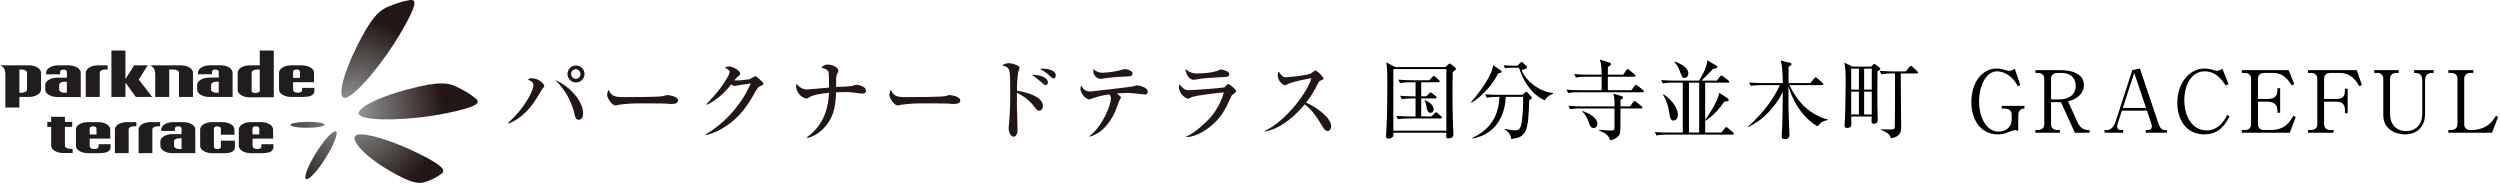
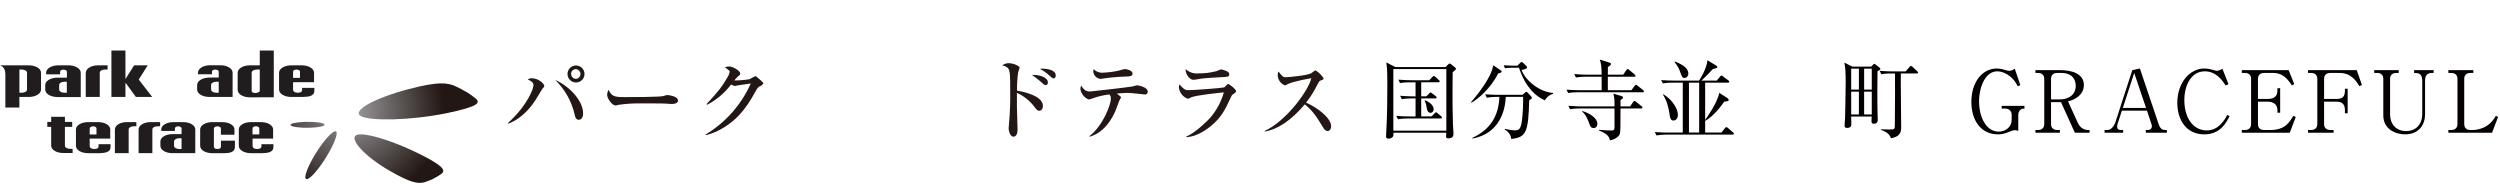
<svg xmlns="http://www.w3.org/2000/svg" xmlns:xlink="http://www.w3.org/1999/xlink" id="a" data-name="レイヤー 2" viewBox="0 0 1538.528 113.355">
  <defs>
    <clipPath id="b">
      <rect x="216.584" y="51.331" width="79.306" height="23.27" style="fill: none;" />
    </clipPath>
    <clipPath id="c">
      <path d="M251.617,54.793c-21.422,5.667-35.034,13.304-29.712,16.556s30.87,2.932,53.721-1.86c18.133-3.819,20.264-6.061,17.246-8.758-1.571-1.298-3.216-2.503-4.927-3.609-2.696-1.597-5.471-3.056-8.315-4.373-2.536-.999-5.245-1.481-7.97-1.417-4.521,0-10.68.998-19.968,3.461" style="fill: none;" />
    </clipPath>
    <radialGradient id="d" data-name="名称未設定グラデーション 5" cx="-152.799" cy="-237.258" fx="-152.799" fy="-237.258" r="1.183" gradientTransform="translate(-11095.885 -7217.819) rotate(-90) scale(47.68 -47.68)" gradientUnits="userSpaceOnUse">
      <stop offset="0" stop-color="#9d9d9e" />
      <stop offset="1" stop-color="#221714" />
    </radialGradient>
    <clipPath id="e">
      <rect x="207.135" width="49.299" height="61.863" style="fill: none;" />
    </clipPath>
    <clipPath id="f">
-       <path d="M252.393,0c-2.035.328-4.047.785-6.024,1.367-2.988.94-5.924,2.038-8.795,3.289-5.014,2.464-9.547,7.391-17.073,22.173-10.027,19.771-13.378,34.997-7.391,33.26s22.74-21.089,34.356-41.341c8.66-15.053,8.968-18.749,5.642-18.749-.238-.017-.477-.017-.714,0" style="fill: none;" />
-     </clipPath>
+       </clipPath>
    <radialGradient id="g" data-name="名称未設定グラデーション 5" cx="-152.799" cy="-237.258" fx="-152.799" fy="-237.258" r="1.183" xlink:href="#d" />
    <clipPath id="h">
      <rect x="214.958" y="82.706" width="59.24" height="30.648" style="fill: none;" />
    </clipPath>
    <clipPath id="i">
      <path d="M219.269,83.162c-4.336,2.143,4.336,12.565,20.461,21.902,12.799,7.403,17.628,8.266,21.668,7.034,1.743-.566,3.45-1.237,5.112-2.008,1.919-.964,3.753-2.089,5.482-3.363,2.217-2.094.345-4.804-12.626-11.382-14.782-7.502-30.402-12.663-37.337-12.663-.934-.047-1.867.109-2.735.456" style="fill: none;" />
    </clipPath>
    <radialGradient id="j" data-name="名称未設定グラデーション 5" cx="-152.799" fx="-152.799" r="1.183" xlink:href="#d" />
    <clipPath id="k">
      <rect x="186.674" y="80.797" width="21.779" height="30.069" style="fill: none;" />
    </clipPath>
    <clipPath id="l">
      <path d="M194.336,94.347c-5.026,8.106-7.662,15.213-5.888,15.866s7.317-5.395,12.318-13.55c5.001-8.155,7.674-15.213,5.888-15.854-.094-.019-.19-.019-.283,0-2.045,0-7.268,5.839-12.047,13.55" style="fill: none;" />
    </clipPath>
    <radialGradient id="m" data-name="名称未設定グラデーション 5" cx="-152.798" cy="-237.255" fx="-152.798" fy="-237.255" r="1.183" gradientTransform="translate(-11096.376 -7218.009) rotate(-90) scale(47.68 -47.68)" xlink:href="#d" />
    <clipPath id="n">
      <rect x="178.039" y="74.983" width="22.407" height="3.794" style="fill: none;" />
    </clipPath>
    <clipPath id="o">
      <path d="M187.82,75.007c-5.753.16-9.781,1.109-8.98,2.106s6.085,1.675,11.838,1.503c5.753-.172,9.769-1.096,8.98-2.094s-5.063-1.54-10.126-1.54h-1.712" style="fill: none;" />
    </clipPath>
    <radialGradient id="p" data-name="名称未設定グラデーション 5" cx="-152.796" cy="-237.25" fx="-152.796" fy="-237.25" r="1.183" gradientTransform="translate(-11097.335 -7218.399) rotate(-90) scale(47.68 -47.68)" xlink:href="#d" />
  </defs>
  <g>
    <g style="clip-path: url(#b);">
      <g style="clip-path: url(#c);">
        <rect x="216.584" y="51.331" width="79.306" height="23.27" style="fill: url(#d);" />
      </g>
    </g>
    <g style="clip-path: url(#e);">
      <g style="clip-path: url(#f);">
        <rect x="207.135" width="49.299" height="61.863" style="fill: url(#g);" />
      </g>
    </g>
    <g style="clip-path: url(#h);">
      <g style="clip-path: url(#i);">
        <rect x="214.958" y="82.706" width="59.24" height="30.648" style="fill: url(#j);" />
      </g>
    </g>
    <g style="clip-path: url(#k);">
      <g style="clip-path: url(#l);">
        <rect x="186.674" y="80.797" width="21.779" height="30.069" style="fill: url(#m);" />
      </g>
    </g>
    <g style="clip-path: url(#n);">
      <g style="clip-path: url(#o);">
        <rect x="178.039" y="74.983" width="22.407" height="3.794" style="fill: url(#p);" />
      </g>
    </g>
    <path d="M128.864,59.671c-4.176,0-7.539-2.02-7.539-4.558v-2.87c0-2.464,3.363-4.509,7.539-4.509h5.74v-3.696c0-.702-.961-1.232-2.131-1.232s-2.02.579-2.02,1.232v1.651h-8.623v-.985c0-2.538,3.363-4.558,7.539-4.558h6.295c4.127,0,7.477,2.02,7.477,4.558v14.967h-14.277M134.604,50.296h-1.478c-1.749,0-3.215.899-3.215,1.946v2.87c0,1.096,1.466,1.946,3.215,1.946h1.478v-6.763Z" style="fill: #211d1e;" />
    <path d="M153.796,59.905c-4.188,0-7.539-2.02-7.539-4.558v-10.594c0-2.538,3.351-4.558,7.539-4.558h6.073v-9.079h8.623v28.727l-14.708.062M159.857,42.807h-1.762c-1.798,0-3.215.862-3.215,1.946v11.259c0,.702.961,1.232,2.119,1.232s2.858-.579,2.858-1.232v-13.205Z" style="fill: #211d1e;" />
    <path d="M186.958,59.671h-7.687c-4.201,0-7.539-2.02-7.539-4.558v-10.36c0-2.538,3.338-4.558,7.539-4.558h6.443c4.188,0,7.551,2.02,7.551,4.558v5.814h-12.897v4.546c0,1.096.961,1.946,2.772,1.946,1.232,0,2.735-.271,2.784-1.614v-1.38h7.564v1.232c0,1.343.209,4.324-6.529,4.324M184.617,44.039c0-.702-.961-1.232-2.131-1.232s-2.119.579-2.119,1.232v3.868h4.25v-3.868Z" style="fill: #211d1e;" />
    <path d="M17.726,40.195H0c2.599.998,3.301,3.129,3.301,5.445v20.547h8.623v-6.516h5.79c4.188,0,7.539-2.02,7.539-4.558v-10.36c0-2.538-3.351-4.558-7.539-4.558M16.63,55.113c0,1.096-1.417,1.946-3.215,1.946h-1.478v-14.252h1.478c1.798,0,3.215.862,3.215,1.946v10.36Z" style="fill: #211d1e;" />
    <path d="M42.215,40.195h-6.295c-4.188,0-7.539,2.02-7.539,4.558v.985h8.623v-1.651c0-.702.813-1.232,2.033-1.232s2.131.579,2.131,1.232v3.696h-5.79c-4.188,0-7.539,2.02-7.539,4.509v2.87c0,2.538,3.351,4.558,7.539,4.558h14.314v-14.967c0-2.538-3.351-4.558-7.477-4.558M41.119,57.059h-1.491c-1.737,0-3.215-.85-3.215-1.946v-2.87c0-1.047,1.478-1.946,3.215-1.946h1.491v6.763Z" style="fill: #211d1e;" />
    <path d="M52.772,44.753v14.918h8.623v-14.918c0-1.084,1.417-1.946,3.227-1.946h1.614v-2.612h-5.876c-4.188,0-7.539,2.02-7.539,4.558" style="fill: #211d1e;" />
    <polyline points="85.379 48.954 90.923 40.195 82.546 40.195 77.2 48.646 77.2 31.116 68.565 31.116 68.565 59.671 77.2 59.671 77.2 51.22 77.496 51.22 83.618 59.671 93.682 59.671 85.379 48.954" style="fill: #211d1e;" />
-     <path d="M111.236,40.195h-19.02c2.599.998,3.301,3.129,3.301,5.432v14.043h8.623v-16.864h2.784c1.798,0,3.215.862,3.215,1.946v14.918h8.623v-14.918c0-2.538-3.338-4.558-7.539-4.558" style="fill: #211d1e;" />
    <path d="M106.099,94.261c-4.114,0-7.391-1.983-7.391-4.472v-2.809c0-2.464,3.289-4.435,7.391-4.435h5.63v-3.572c0-.69-.936-1.232-2.082-1.232s-2.008.567-2.008,1.232v1.614h-8.401v-.961c0-2.464,3.289-4.472,7.391-4.472h6.159c4.053,0,7.391,1.983,7.391,4.472v14.634h-14.08M111.729,85.071h-1.466c-1.688,0-3.154.875-3.154,1.909v2.809c0,1.072,1.466,1.909,3.154,1.909h1.466v-6.627Z" style="fill: #211d1e;" />
    <path d="M61.666,94.261h-7.539c-4.114,0-7.391-1.983-7.391-4.472v-10.163c0-2.464,3.289-4.472,7.391-4.472h6.332c4.102,0,7.391,1.983,7.391,4.472v5.691h-12.651v4.472c0,1.072.961,1.909,2.735,1.909,1.232,0,2.673-.259,2.722-1.577v-1.367h7.391v1.232c0,1.306.197,4.238-6.418,4.238M59.375,78.974c0-.69-.949-1.232-2.082-1.232s-2.094.567-2.094,1.232v3.782h4.176v-3.782Z" style="fill: #211d1e;" />
    <path d="M131.598,89.789c0,1.072.37,1.909,2.143,1.909h0c1.232,0,2.156-.271,2.217-1.429v-3.696h8.623v3.461c-.062,1.306.197,4.238-6.418,4.238h-7.588c-4.114,0-7.391-1.983-7.391-4.472v-10.175c0-2.464,3.289-4.472,7.391-4.472h6.319c4.114,0,7.391,1.983,7.391,4.472v3.289h-8.352v-3.942c0-.69-1.072-1.232-2.205-1.232s-2.094.567-2.094,1.232v10.816" style="fill: #211d1e;" />
    <path d="M161.902,94.261h-7.539c-4.127,0-7.391-1.983-7.391-4.472v-10.163c0-2.464,3.289-4.472,7.391-4.472h6.319c4.102,0,7.391,1.983,7.391,4.472v5.691h-12.639v4.472c0,1.072.949,1.909,2.722,1.909,1.232,0,2.673-.259,2.722-1.577v-1.367h7.391v1.232c0,1.306.197,4.238-6.406,4.238M159.574,78.937c0-.69-.961-1.232-2.094-1.232s-2.082.567-2.082,1.232v3.782h4.176v-3.782Z" style="fill: #211d1e;" />
    <path d="M70.708,79.627v14.634h8.475v-14.634c0-1.072,1.392-1.909,3.166-1.909h1.577v-2.575h-5.814c-4.114,0-7.391,1.983-7.391,4.472" style="fill: #211d1e;" />
    <path d="M85.293,79.627v14.634h8.475v-14.634c0-1.072,1.392-1.909,3.166-1.909h1.614v-2.575h-5.851c-4.114,0-7.391,1.983-7.391,4.472" style="fill: #211d1e;" />
    <path d="M43.115,91.6c-1.774,0-3.166-.838-3.166-1.909v-11.616h4.484v-3.03h-4.472v-3.178h-8.475v3.178h-2.377v3.03h2.377v11.616c0,2.464,3.289,4.472,7.391,4.472h5.814v-2.562h-1.577" style="fill: #211d1e;" />
  </g>
  <g>
    <path d="M312.662,75.655c12.199-11.143,15.64-21.192,15.64-23.166s-1.759-2.757-3.48-3.578c.717-.57,1.632-.83,2.541-.723,4.086,0,7.624,3.363,7.624,4.79,0,.391-.508.841-1.212,1.662-.235.215-3.539,5.963-4.262,6.999-2.092,3.206-7.722,11.143-16.715,14.467l-.137-.45ZM358.839,69.633c0,.665,0,4.086-2.698,4.086-1.779,0-2.209-1.955-2.483-3.148-1.818-8.147-5.984-15.583-11.984-21.387,9.775,4.399,17.165,13.509,17.165,20.449ZM359.718,45.528c0,2.894-2.346,5.239-5.239,5.239s-5.239-2.346-5.239-5.239,2.346-5.239,5.239-5.239h0c2.889.011,5.229,2.35,5.239,5.239ZM351.508,45.528c-.011,1.641,1.311,2.98,2.952,2.991.007,0,.013,0,.02,0,1.647-.133,2.873-1.576,2.74-3.223-.118-1.461-1.278-2.621-2.74-2.74-1.63-.043-2.986,1.243-3.029,2.873,0,.033-.001.066,0,.099h.059Z" style="fill: #221714;" />
    <path d="M413.617,63.964c-.88,0-2.268,0-3.363-.176s-14.506-.156-15.444-.156c-4.747-.088-9.493.206-14.193.88-.6.21-1.224.341-1.857.391-2.053,0-5.142-4.36-5.142-6.569.066-1.081.367-2.135.88-3.089,1.955,3.91,3.265,4.516,9.775,4.516,3.187,0,22.326,0,24.203-.704.703-.3,1.448-.492,2.209-.567.117,0,6.569.508,6.569,3.421.059.938-.997,2.053-3.636,2.053Z" style="fill: #221714;" />
-     <path d="M468.395,52.742c-1.603.508-2.268,1.329-3.421,3.48-6.666,12.297-12.531,17.927-19.413,22.169-3.428,2.199-7.192,3.824-11.143,4.809l-.235-.391c12.293-7.37,22.02-18.346,27.858-31.436-1.251.176-5.669.782-8.054,1.173-.503.172-1.02.302-1.544.391-.902-.113-1.765-.434-2.522-.938-3.933,5.194-8.967,9.454-14.741,12.473l-.391-.371c7.507-8.113,9.56-10.772,12.59-16.011.846-1.207,1.426-2.58,1.701-4.027,0-.606-1.955-1.955-3.03-2.698.889-.3,1.818-.465,2.757-.489,1.955,0,6.725,2.522,6.725,4.399,0,.606-.098.782-1.584,1.955-.743.7-1.429,1.459-2.053,2.268,3.164.017,6.324-.245,9.443-.782,1.126-.687,2.295-1.301,3.499-1.838.43,0,.704.215,3.089,2.326,1.584,1.427,1.857,1.759,1.857,2.307s-.332.86-1.388,1.232Z" style="fill: #221714;" />
-     <path d="M530.407,57.61c-.45,0-4.966-.606-5.689-.704-1.497-.196-3.007-.274-4.516-.235-2.717,0-4.418.117-5.63.117-.274,5.865-.841,12.023-3.91,17.204-1.603,2.717-6.06,9.169-13.841,10.928l-.156-.547c6.25-4.401,10.635-10.974,12.297-18.435.722-2.886,1.129-5.843,1.212-8.817-3.206.274-9.658,1.095-12.082,2.698-1.153.782-1.271.841-1.955.841-3.407-.858-5.891-3.79-6.178-7.292-.008-.659.071-1.316.235-1.955,1.327,2.023,3.467,3.372,5.865,3.695.841,0,12.258-1.036,14.174-1.212,0-3.206-.098-8.113-.313-9.423s-1.838-2.111-4.477-2.932c1.017-1.159,2.485-1.822,4.027-1.818,2.757,0,6.451,1.759,6.451,3.695-.013.551-.182,1.087-.489,1.544-.606,1.153-.88,1.603-.88,5.63v2.913c2.581,0,6.666-.215,9.208-.489.547,0,2.874-.88,3.304-.88.88,0,5.865,1.036,5.865,3.48,0,1.896-1.486,1.994-2.522,1.994Z" style="fill: #221714;" />
-     <path d="M587.375,63.964c-.88,0-2.248,0-3.363-.176s-14.506-.156-15.444-.156c-4.74-.088-9.48.206-14.174.88-.631.217-1.289.349-1.955.391-1.955,0-5.122-4.36-5.122-6.569.066-1.081.367-2.135.88-3.089,1.955,3.91,3.245,4.516,9.775,4.516,3.206,0,22.345,0,24.222-.704.702-.305,1.447-.496,2.209-.567,0,0,6.569.508,6.569,3.421.117.938-1.017,2.053-3.597,2.053Z" style="fill: #221714;" />
+     <path d="M468.395,52.742c-1.603.508-2.268,1.329-3.421,3.48-6.666,12.297-12.531,17.927-19.413,22.169-3.428,2.199-7.192,3.824-11.143,4.809l-.235-.391c12.293-7.37,22.02-18.346,27.858-31.436-1.251.176-5.669.782-8.054,1.173-.503.172-1.02.302-1.544.391-.902-.113-1.765-.434-2.522-.938-3.933,5.194-8.967,9.454-14.741,12.473l-.391-.371c7.507-8.113,9.56-10.772,12.59-16.011.846-1.207,1.426-2.58,1.701-4.027,0-.606-1.955-1.955-3.03-2.698.889-.3,1.818-.465,2.757-.489,1.955,0,6.725,2.522,6.725,4.399,0,.606-.098.782-1.584,1.955-.743.7-1.429,1.459-2.053,2.268,3.164.017,6.324-.245,9.443-.782,1.126-.687,2.295-1.301,3.499-1.838.43,0,.704.215,3.089,2.326,1.584,1.427,1.857,1.759,1.857,2.307Z" style="fill: #221714;" />
    <path d="M639.632,68.147c-1.212,0-1.544-.371-3.48-2.972-2.765-3.454-6.3-6.212-10.322-8.054v8.778c0,2.15.391,11.73.391,13.568,0,.821,0,4.633-2.483,4.633s-3.03-4.477-3.03-5.239c.023-.76.095-1.517.215-2.268.65-7.149.905-14.328.762-21.505,0-7.82,0-11.867-1.427-13.235-1.01-.847-2.222-1.42-3.519-1.662,1.147-.811,2.506-1.266,3.91-1.31,3.147,0,6.842,1.759,6.842,2.757-.216.923-.511,1.825-.88,2.698-.539,3.781-.781,7.598-.723,11.417,3.089.547,15.953,2.932,15.953,9.482,0,1.368-.782,2.913-2.209,2.913ZM643.542,52.371c-.821,0-1.095-.274-3.636-2.581-1.534-1.307-3.14-2.527-4.809-3.656,4.477-.274,9.775,1.447,9.775,4.594.11.791-.442,1.522-1.234,1.632-.032.004-.064.008-.096.01ZM648.449,48.246c-.723,0-1.271-.45-3.91-2.874-1.391-1.164-2.913-2.162-4.536-2.972.496-.101.999-.16,1.505-.176.215,0,8.211,0,8.211,4.242,0,.841-.45,1.779-1.271,1.779Z" style="fill: #221714;" />
    <path d="M704.341,58.118s-8.504-.938-10.107-.938-2.483,0-6.94.391c2.366,1.818,2.581,1.955,2.581,2.366-.294.732-.66,1.433-1.095,2.092-.45,1.056-2.053,5.689-2.483,6.627-4.418,9.775-10.479,14.056-15.64,15.444l-.274-.235c8.719-6.823,13.255-19.745,13.255-22.991.119-1.013-.226-2.026-.938-2.757-3.682.421-7.299,1.288-10.772,2.581-.617.281-1.279.453-1.955.508-2.703-1.064-4.638-3.483-5.083-6.354.018-.738.17-1.467.45-2.15,1.544,2.15,2.483,3.597,5.357,3.597h.371c1.955-.274,11.73-1.329,13.685-1.544,4.027-.508,11.417-1.329,12.14-1.544.904-.293,1.825-.535,2.757-.723.782,0,6.686,1.056,6.686,3.91.079.893-.581,1.68-1.474,1.759-.174.015-.35.002-.52-.038ZM692.201,47.131c-4.879.162-9.743.625-14.565,1.388h-.489c-2.382-.289-4.216-2.238-4.36-4.633.025-.469.097-.934.215-1.388,1.585,1.648,3.847,2.465,6.119,2.209,3.161-.128,6.303-.553,9.384-1.271,1.234-.379,2.487-.693,3.754-.938.821,0,4.731.782,4.731,2.698s-1.975,1.877-4.79,1.935h0Z" style="fill: #221714;" />
    <path d="M758.396,58.333c-.274.215-.45.489-1.603,3.03-2.483,5.298-4.966,10.87-11.73,16.324-2.757,2.268-8.993,6.569-14.995,6.745v-.411c5.572-2.209,13.411-10.049,14.897-11.73,3.799-4.509,6.598-9.773,8.211-15.444-3.304.332-16.871,1.701-20.019,3.03-.664.382-1.365.696-2.092.938-3.036-1.063-5.199-3.765-5.572-6.96.007-.674.153-1.34.43-1.955.667.971,1.486,1.829,2.424,2.541.867.795,2.038,1.173,3.206,1.036,3.636,0,21.192-1.368,21.837-1.701s1.955-2.15,2.385-2.15,4.907,3.089,4.907,4.516c-.078.704-.645,1.095-2.287,2.19ZM751.065,47.522c-2.6.117-10.772.606-13.079,1.056-1.163.276-2.346.459-3.539.547-2.581,0-5.063-3.91-4.79-6.627,2.086,1.998,4.948,2.971,7.82,2.659,3.774.054,7.537-.414,11.182-1.388.508-.117,2.424-1.095,2.874-1.095,1.196.265,2.362.652,3.48,1.153.862.267,1.459,1.053,1.486,1.955.02,1.466-.86,1.564-5.435,1.74Z" style="fill: #221714;" />
    <path d="M817.026,80.62c-1.486,0-2.307-1.427-2.854-2.326-4.262-7.057-6.784-10.576-11.202-14.056-8.446,10.029-16.832,15.386-24.594,16.774v-.45c13.177-6.119,26.803-24.594,28.621-32.433-.156,0-11.202,1.955-14.115,3.48-1.603.821-1.838.88-2.268.88-2.485-1.028-4.159-3.394-4.301-6.08-.063-.838.106-1.676.489-2.424,2.268,2.932,2.698,3.539,4.536,3.539,1.31,0,13.392-1.056,15.64-2.483.791-.692,1.664-1.283,2.6-1.759,2.043,1.228,3.76,2.932,5.005,4.966,0,.606-.371.762-2.15,1.427-.489.215-.704.606-1.544,2.092-1.972,4.041-4.357,7.867-7.116,11.417,6.745,2.815,15.405,9.443,15.405,14.408.019,1.329-.489,3.03-2.151,3.03Z" style="fill: #221714;" />
  </g>
  <g>
    <path d="M893.999,44.423c-.053,2.217-.105,4.328-.105,10.134,0,7.072,0,14.884.264,21.903.053.897.316,4.804.316,5.595,0,1.108,0,3.114-3.167,3.114-1.319,0-1.372-.739-1.372-1.425,0-.316.105-1.795.158-2.059h-32.565c.053,1.267.053,1.53-.105,2.006-.264.95-1.688,1.636-2.902,1.636-1.32,0-1.531-.738-1.531-1.425,0-.897.105-2.322.158-3.22.528-9.5.634-19.054.634-28.606,0-4.962,0-9.817-.634-13.67l5.489,2.85h30.93l1.636-1.583c.317-.317.634-.581.95-.581s.581.211.95.528l2.322,1.847c.264.211.581.528.581.95,0,.369-.476.739-2.006,2.006ZM890.093,42.523h-32.618v37.896h32.618v-37.896ZM886.557,72.924h-20.004c-1.425,0-3.905.053-6.228.476l-1.056-2.111c2.691.264,5.384.369,8.128.369h3.747v-11.084h-2.217c-.422,0-3.8,0-6.228.476l-1.056-2.111c4.17.369,7.917.369,8.128.369h1.372v-8.656h-3.325c-1.372,0-3.905.053-6.228.476l-1.003-2.111c2.691.211,5.384.369,8.075.369h10.926l1.9-2.005c.264-.265.58-.634.896-.634.265,0,.739.369.95.527l2.164,2.006c.211.211.528.476.528.792,0,.527-.528.58-.792.58h-10.608v8.656h3.166l1.689-1.741c.316-.37.633-.687.897-.687.211,0,.58.316.949.58l2.27,1.742c.212.158.528.475.528.792,0,.527-.528.58-.792.58h-8.708v11.084h6.386l1.848-1.9c.369-.422.633-.633.897-.633.316,0,.686.316.949.527l2.164,1.9c.212.211.528.475.528.792,0,.527-.528.58-.845.58ZM880.329,69.441c-1.215,0-1.953-1.108-2.164-2.322-.528-3.009-.634-3.642-1.479-5.119l.317-.265c3.694,1.426,5.277,3.695,5.277,5.489,0,1.425-.95,2.217-1.952,2.217Z" style="fill: #040000;" />
    <path d="M921.919,45.268c-4.381,8.973-12.351,15.729-16.362,17.945l-.264-.37c7.39-8.392,11.559-15.781,12.772-19.317.476-1.319.687-2.375.845-3.378l4.539,3.062c.264.158.687.475.687.845,0,.633-1.372,1.002-2.217,1.214ZM941.078,61.787c-.528,19.001-1.584,22.854-11.084,23.698-.211-3.325-2.798-5.066-3.959-5.806l.053-.369c2.217.475,4.486.897,6.123.897,2.533,0,3.536-.581,4.328-5.384.633-3.906.95-12.72.791-15.201h-10.661c-.316,8.287-3.853,22.59-20.479,25.651l-.105-.422c10.714-4.962,16.15-12.932,16.679-25.229h-1.531c-1.319,0-3.853.053-6.228.528l-1.003-2.111c3.272.264,6.492.316,8.075.316h14.937l1.425-1.267c.317-.316.634-.58.95-.58.265,0,.528.264.739.475l2.111,2.322c.264.264.475.581.475.845,0,.475-.158.58-1.636,1.636ZM950.684,61.735c-5.647-2.428-11.928-8.128-15.887-20.057h-4.223c-2.639,0-3.694.212-4.433.317l-.687-1.848c2.375.211,4.697.264,5.753.264h2.639l1.689-1.688c.475-.476.686-.581.95-.581.316,0,.527.265.897.581l1.952,1.9c.317.264.423.475.423.791,0,1.056-2.429,1.479-3.378,1.637,2.533,6.809,11.295,13.564,19.37,14.145l.053.528c-2.956.897-4.17,2.586-5.12,4.011Z" style="fill: #040000;" />
    <path d="M1010.901,56.774h-39.586c-1.003,0-3.694,0-6.228.475l-1.056-2.059c3.272.212,6.545.317,8.128.317h13.512v-8.287h-9.605c-1.003,0-3.695,0-6.229.476l-1.056-2.111c3.272.264,6.545.369,8.128.369h8.762c-.105-4.803-.211-6.598-1.161-9.289l5.911,1.848c.687.211,1.003.422,1.003.844,0,.634-.527,1.056-1.899,1.848,0,.369-.053,3.167-.053,4.75h9.447l1.953-2.797c.316-.476.527-.687.791-.687s.528.211.95.528l3.378,2.85c.264.211.528.476.528.792,0,.527-.423.58-.792.58h-16.256c0,.265-.054,5.067,0,8.287h14.514l1.953-2.64c.369-.527.581-.686.792-.686.264,0,.475.105,1.003.527l3.431,2.692c.316.264.527.527.527.844,0,.476-.422.528-.791.528ZM1010.003,66.749h-12.721q.106,14.567-.422,15.676c-.158.422-1.372,3.113-6.069,3.905-.476-1.794-.95-3.747-6.703-6.017v-.423c1.478.159,4.961.423,7.653.423,1.53,0,1.847-.634,1.847-1.795v-11.77h-21.165c-1.267,0-3.8.053-6.175.475l-1.056-2.111c3.642.317,7.442.37,8.128.37h20.268c0-4.539,0-4.804-.686-7.812l4.908,1.425c.369.105,1.003.316,1.003.845,0,.686-.634,1.056-1.531,1.636v3.906h5.912l1.847-2.692c.317-.475.528-.686.792-.686.316,0,.528.158,1.003.527l3.431,2.745c.264.211.527.475.527.791,0,.528-.422.581-.791.581ZM980.763,78.783c-1.584,0-2.059-.949-2.533-2.217-.792-2.27-2.111-5.964-4.593-7.917l.159-.316c4.75,1.372,9.236,4.539,9.236,7.759,0,.845-.316,2.691-2.27,2.691Z" style="fill: #040000;" />
    <path d="M1066.266,82.847h-40.588c-1.267,0-3.905.053-6.228.528l-1.056-2.111c4.169.316,7.178.316,8.128.316h9.078v-30.718h-6.017c-1.426,0-3.906.053-6.229.475l-1.056-2.059c2.691.211,5.437.317,8.128.317h15.201c.95-1.373,4.645-7.39,5.172-12.51l5.384,3.272c.581.37.687.476.687.845,0,.581-.105.687-2.745,1.267-1.478,1.584-4.328,4.697-7.072,7.126h9.447l2.006-2.429c.316-.422.581-.686.845-.686s.527.158,1.003.527l3.325,2.48c.264.212.527.528.527.792,0,.581-.475.581-.791.581h-14.04v22.906c.422-.475,7.759-10.768,8.656-16.626l4.961,3.167c.476.316.845.687.845,1.108,0,.845-.264.845-2.691,1.108-1.584,2.322-6.598,9.078-11.771,11.876v7.178h10.028l2.111-2.691c.316-.37.58-.687.845-.687s.633.211,1.003.527l3.166,2.745c.212.211.528.475.528.845,0,.527-.528.527-.792.527ZM1029.848,74.191c-1.848,0-2.164-2.111-2.428-4.169-.581-4.17-1.742-8.234-4.012-11.771l.316-.211c5.647,3.483,8.867,9.025,8.867,12.614,0,2.903-1.899,3.536-2.744,3.536ZM1036.709,47.959c-1.425,0-1.584-.475-2.956-4.381-.264-.686-1.319-3.272-3.22-5.331l.159-.369c1.214.422,4.539,1.689,6.544,3.642.95.95,1.795,2.217,1.795,3.695,0,1.53-1.003,2.744-2.322,2.744ZM1045.682,50.863h-6.281v30.718h6.281v-30.718Z" style="fill: #040000;" />
-     <path d="M1101.321,52.393c2.006,4.803,6.598,11.137,10.451,14.356,2.586,2.217,8.603,5.964,13.089,6.756v.369c-3.642.687-4.697,1.953-6.28,3.906-13.723-7.864-17.893-24.596-17.945-24.701,0,2.955-.053,6.861,0,12.614,0,2.744.633,16.89.633,17.153,0,2.744-2.217,2.798-2.797,2.798-2.006,0-2.006-1.056-2.006-1.795,0-1.003.316-5.7.369-6.809.105-3.272.159-5.015.317-20.479-1.161,2.375-3.009,5.911-7.126,10.661-4.855,5.595-8.444,7.97-14.303,11.084l-.105-.264c5.753-5.067,14.778-14.462,19.739-25.651h-11.664c-1.426,0-3.906.053-6.229.475l-1.056-2.11c2.692.211,5.437.369,8.128.369h12.615c-.158-9.078-.528-11.031-1.32-13.881l6.018,1.53c.264.053.686.158.686.633,0,.634-.58,1.003-1.794,1.689,0,1.425-.053,8.444-.053,10.028h13.406l2.428-2.903c.211-.211.527-.633.845-.633s.738.369,1.003.58l3.166,2.851c.265.211.528.422.528.791,0,.528-.528.581-.845.581h-19.898Z" style="fill: #040000;" />
    <path d="M1155.437,43.895c-.105,3.22-.158,21.429.053,26.76,0,.423.105,2.798.105,3.009,0,.58,0,2.48-2.428,2.48-1.426,0-1.426-.95-1.426-1.478,0-.476.106-2.533.106-2.956h-12.615c.053,1.056.105,3.959.105,4.592,0,.739,0,2.428-2.639,2.428-1.372,0-1.53-.686-1.53-1.372,0-.58.264-4.328.316-5.119,0-.37.369-15.781.369-21.165,0-7.442-.211-9.289-.844-12.562l4.961,2.48h11.611l1.108-1.161c.265-.264.581-.581.792-.581s.634.37.845.528l2.322,1.794c.316.212.527.528.527.792,0,.476-.211.581-1.741,1.53ZM1143.984,42.259h-4.751v12.878h4.751v-12.878ZM1143.984,56.405h-4.751v14.039h4.751v-14.039ZM1151.901,42.259h-4.698v12.878h4.698v-12.878ZM1151.901,56.405h-4.698v14.039h4.698v-14.039ZM1179.609,45.215h-9.817c-.105,5.225.212,28.132.212,32.829,0,2.375,0,6.069-6.281,7.02-.687-1.953-1.741-3.536-6.228-5.173v-.316c.896,0,4.645.105,5.436.105,2.692,0,3.114-.158,3.167-2.006.158-12.139.158-28.923.105-32.459h-2.217c-.95,0-3.642,0-6.175.475l-1.056-2.111c3.272.264,6.492.369,8.075.369h7.97l2.322-2.744c.211-.264.581-.634.845-.634s.687.212,1.003.528l2.902,2.744c.317.317.528.476.528.845,0,.476-.476.528-.792.528Z" style="fill: #040000;" />
    <path d="M1242.066,80.525c-1.003-.264-1.426-.422-2.164-.422-.423,0-1.056.053-3.22.949-3.589,1.531-5.489,1.637-7.125,1.637-10.504,0-16.362-8.656-16.362-19.951,0-11.98,6.545-20.584,15.676-20.584.95,0,2.27.053,5.066.897,1.689.527,2.111.527,2.481.527.527,0,1.847,0,3.483-1.319l3.431,10.134-1.584.687c-1.002-1.9-1.794-3.325-3.642-5.12-1.161-1.056-4.645-4.064-9.025-4.064-7.125,0-11.137,9.396-11.137,18.579,0,9.712,4.434,18.525,12.087,18.525,4.17,0,7.97-2.797,7.97-7.23v-3.062c0-2.797-1.953-3.853-3.958-3.853h-2.164v-1.689h13.986v1.689c-.95,0-1.425,0-2.217.527-1.372.95-1.583,2.587-1.583,3.483v9.659Z" style="fill: #040000;" />
    <path d="M1267.878,43.157c6.492,0,14.567,1.847,14.567,9.184,0,2.428-.897,4.908-3.483,7.072-2.164,1.795-4.117,2.375-6.281,2.956l6.018,13.195c1.214,2.639,3.324,4.433,6.333,4.433h.897v1.689h-9.025l-8.551-18.843h-6.122v13.512c0,2.322,1.478,3.642,3.747,3.642h1.689v1.689h-15.043v-1.689h1.637c2.322,0,3.8-1.319,3.8-3.642v-27.814c0-2.27-1.372-3.643-3.8-3.643h-1.637v-1.741h15.254ZM1262.231,61.155h5.647c4.908,0,9.553-2.64,9.553-8.34,0-3.642-1.952-7.917-8.866-7.917h-2.587c-2.27,0-3.747,1.267-3.747,3.643v12.614Z" style="fill: #040000;" />
    <path d="M1305.819,68.121l-2.587,8.022c-.158.422-.316.95-.316,1.742,0,1.952,1.478,2.11,2.217,2.11h1.478v1.689h-11.453v-1.689h1.742c2.217,0,4.116-2.27,4.961-4.855l10.397-31.984,4.645-1.003,11.56,34.254c1.056,3.062,2.428,3.589,3.905,3.589h1.161v1.689h-12.983v-1.689h1.583c.792,0,2.164-.738,2.164-2.322,0-.58-.158-.949-.475-1.952l-2.534-7.601h-15.464ZM1313.419,44.898l-7.02,21.534h14.304l-7.284-21.534Z" style="fill: #040000;" />
    <path d="M1369.707,52.604c-1.952-2.955-5.753-8.709-12.825-8.709-8.445,0-12.614,8.604-12.614,17.787,0,10.239,4.961,18.579,13.828,18.579,7.495,0,11.189-6.861,12.562-9.554l1.425.845c-2.058,4.064-5.753,11.137-15.569,11.137-11.137,0-16.573-9.025-16.573-19.423,0-12.351,7.653-21.112,16.573-21.112,1.319,0,2.85.158,4.434.633.422.106,2.902.792,3.219.792,1.108,0,2.534-.633,3.537-1.267l3.747,9.5-1.742.792Z" style="fill: #040000;" />
    <path d="M1389.571,62.579v13.775c0,2.27,1.32,3.642,3.748,3.642h4.063c8.867,0,11.665-4.855,13.935-8.708l1.53.686-3.694,9.712h-29.504v-1.689h1.952c2.164,0,3.748-1.161,3.748-3.642v-27.814c0-2.376-1.479-3.643-3.748-3.643h-1.952v-1.741h28.817l3.431,8.55-1.425.897c-2.903-4.645-6.281-7.706-11.295-7.706h-5.858c-2.217,0-3.748,1.214-3.748,3.643v12.351h6.018c4.011,0,5.964-1.689,5.964-5.226v-1.372h1.689v15.095h-1.689v-1.583c0-3.801-2.744-5.226-5.964-5.226h-6.018Z" style="fill: #040000;" />
    <path d="M1436.127,81.686h-15.729v-1.689h1.899c2.322,0,3.801-1.319,3.801-3.642v-27.814c0-2.27-1.372-3.643-3.801-3.643h-1.899v-1.741h29.979l3.167,9.131-1.583.739c-1.584-2.692-4.804-8.129-12.034-8.129h-5.858c-2.322,0-3.8,1.267-3.8,3.643v12.351h7.652c3.801,0,5.173-1.479,5.173-5.226v-1.056h1.688v15.095h-1.688v-1.899c0-3.22-1.267-5.226-5.173-5.226h-7.652v13.775c0,2.27,1.372,3.642,3.8,3.642h2.059v1.689Z" style="fill: #040000;" />
    <path d="M1476.211,44.898h-1.53c-2.27,0-3.801,1.214-3.801,3.643v21.903c0,5.7,3.536,10.239,9.923,10.239,5.173,0,9.87-3.325,9.87-10.661v-20.479c0-4.645-2.851-4.645-5.015-4.645v-1.741h12.034v1.741h-1.108c-3.062,0-4.17,1.9-4.17,4.645v20.743c0,6.387-3.694,12.403-12.351,12.403-5.33,0-13.353-2.798-13.353-11.718v-22.431c0-2.376-1.479-3.643-3.748-3.643h-1.847v-1.741h15.095v1.741Z" style="fill: #040000;" />
    <path d="M1522.111,44.898h-1.848c-2.27,0-3.747,1.267-3.747,3.643v27.814c0,2.217,1.319,3.642,3.747,3.642h1.426c3.219,0,6.333-1.107,8.181-2.216,3.483-2.111,5.014-4.646,6.122-6.492l1.372.686-3.747,9.712h-26.865v-1.689h1.795c2.164,0,3.8-1.161,3.8-3.642v-27.814c0-2.376-1.478-3.643-3.8-3.643h-1.795v-1.741h15.359v1.741Z" style="fill: #040000;" />
  </g>
</svg>